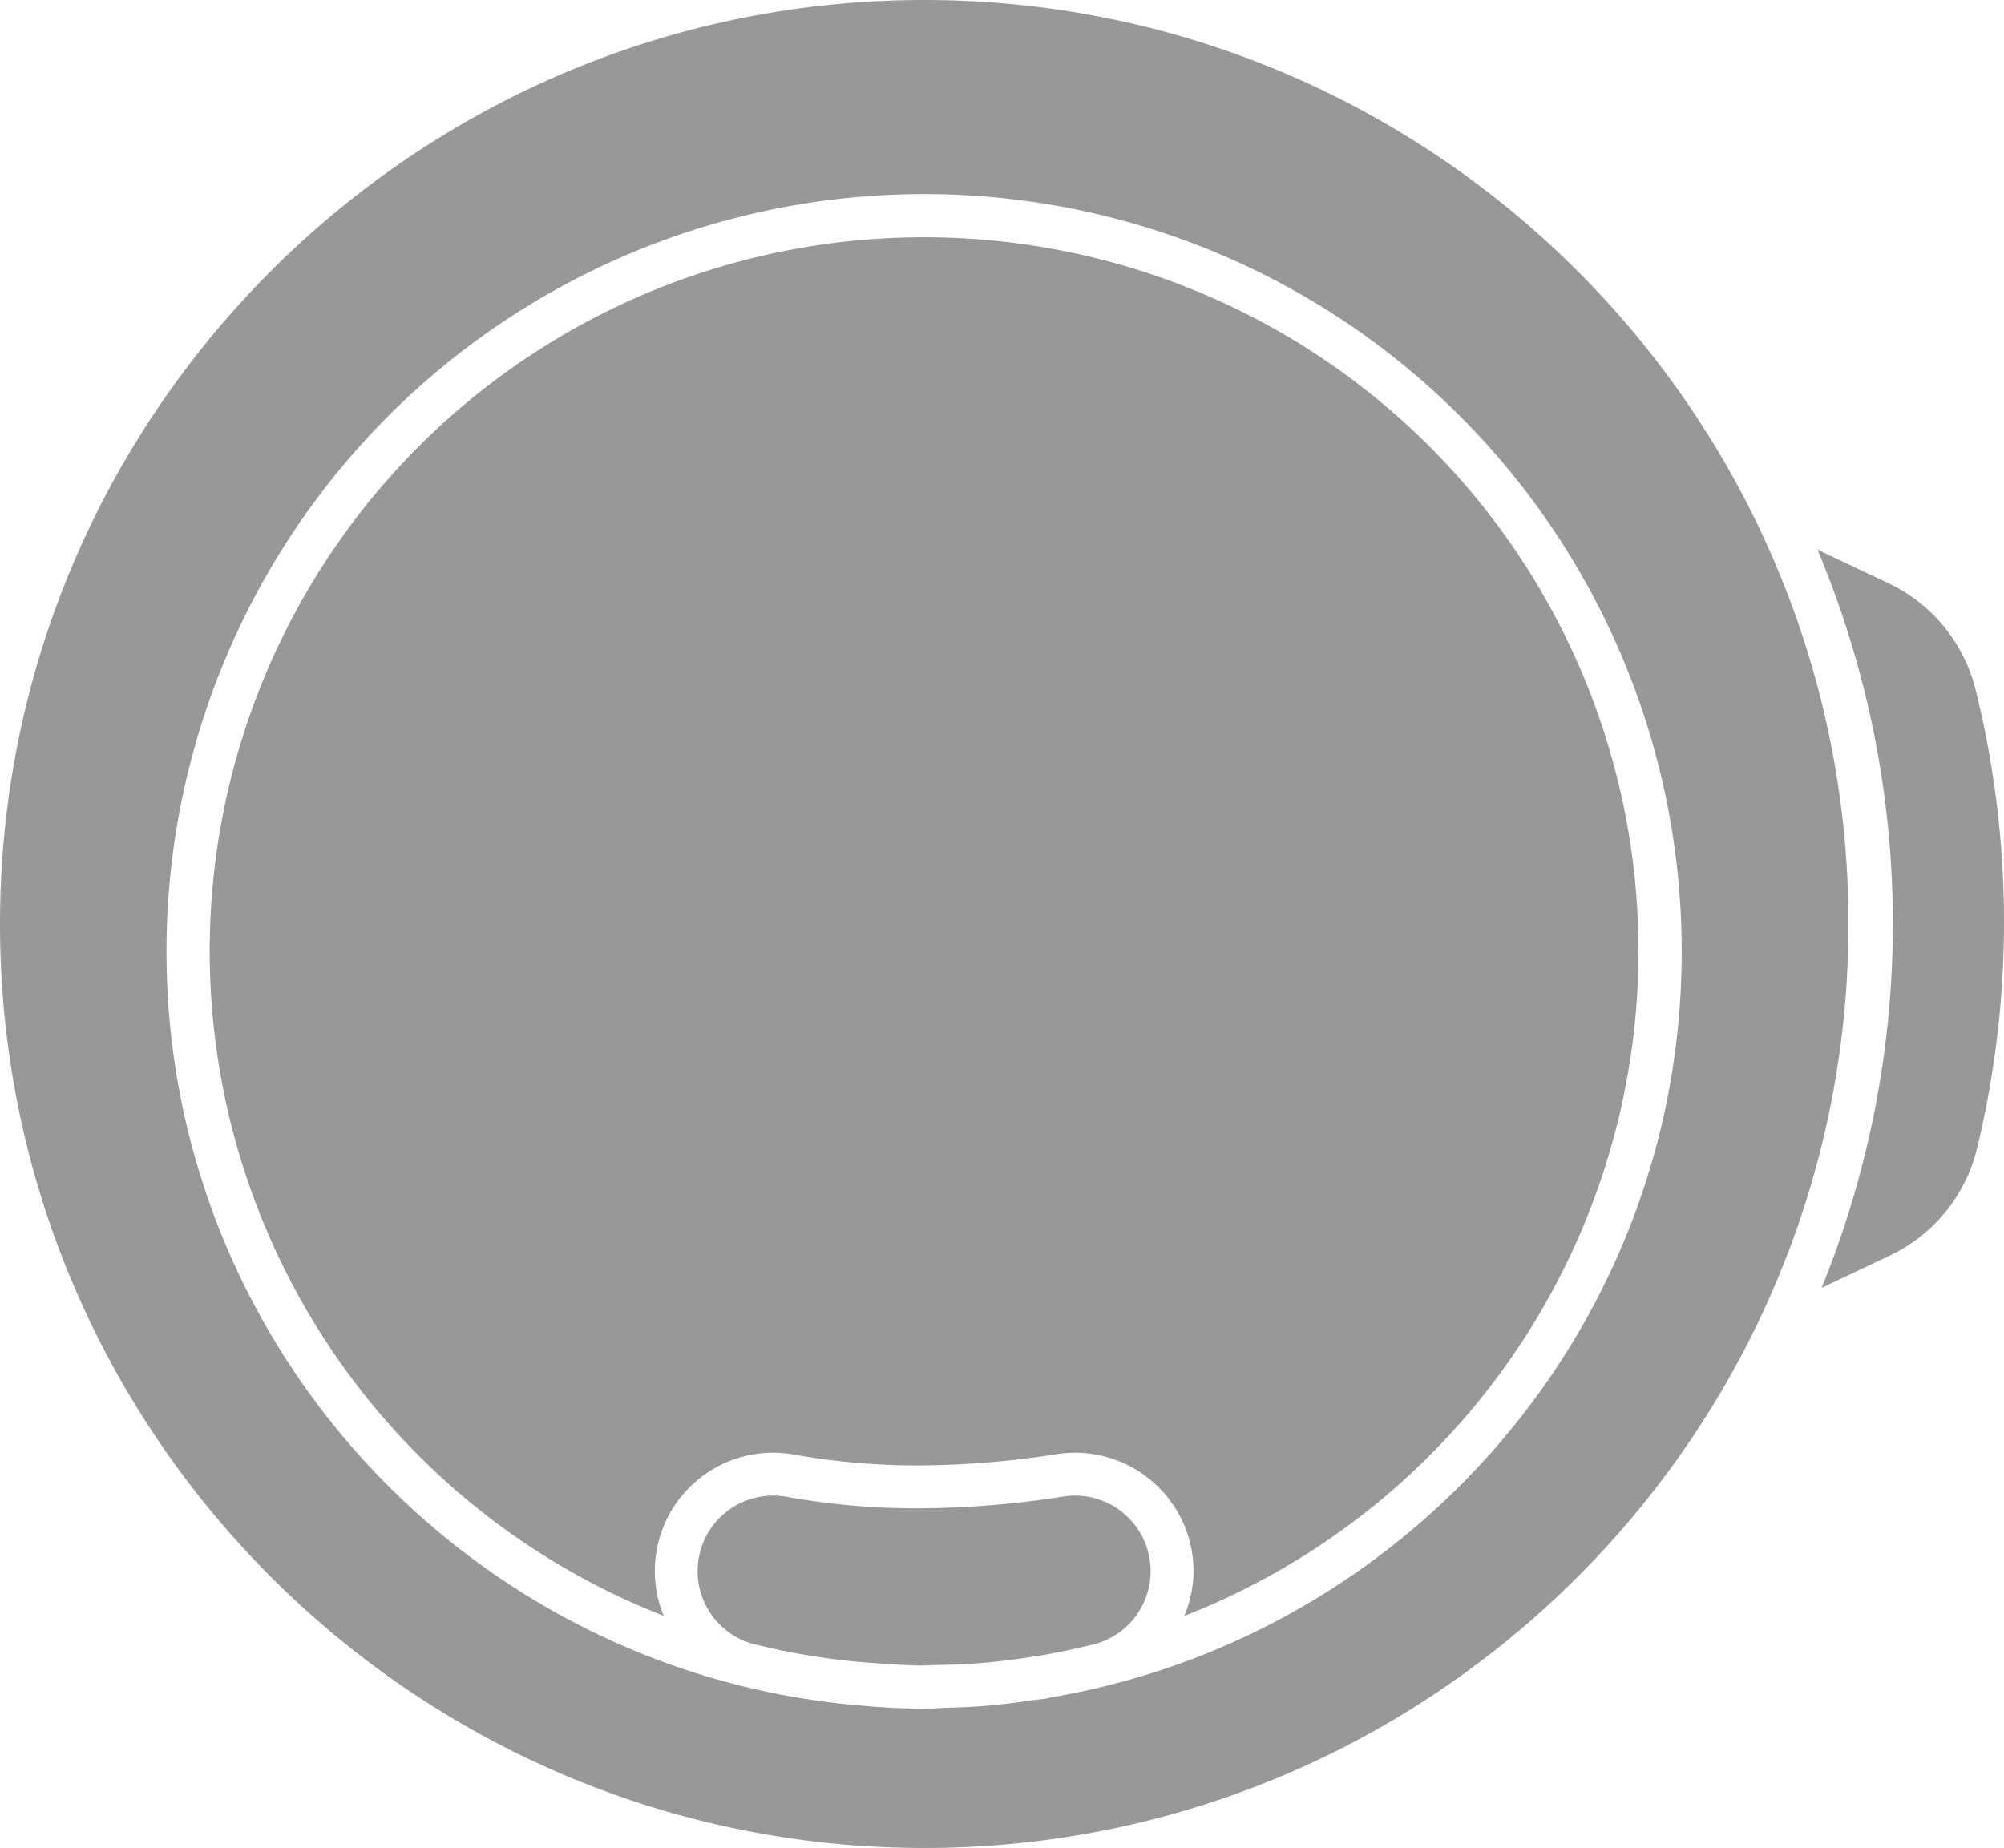
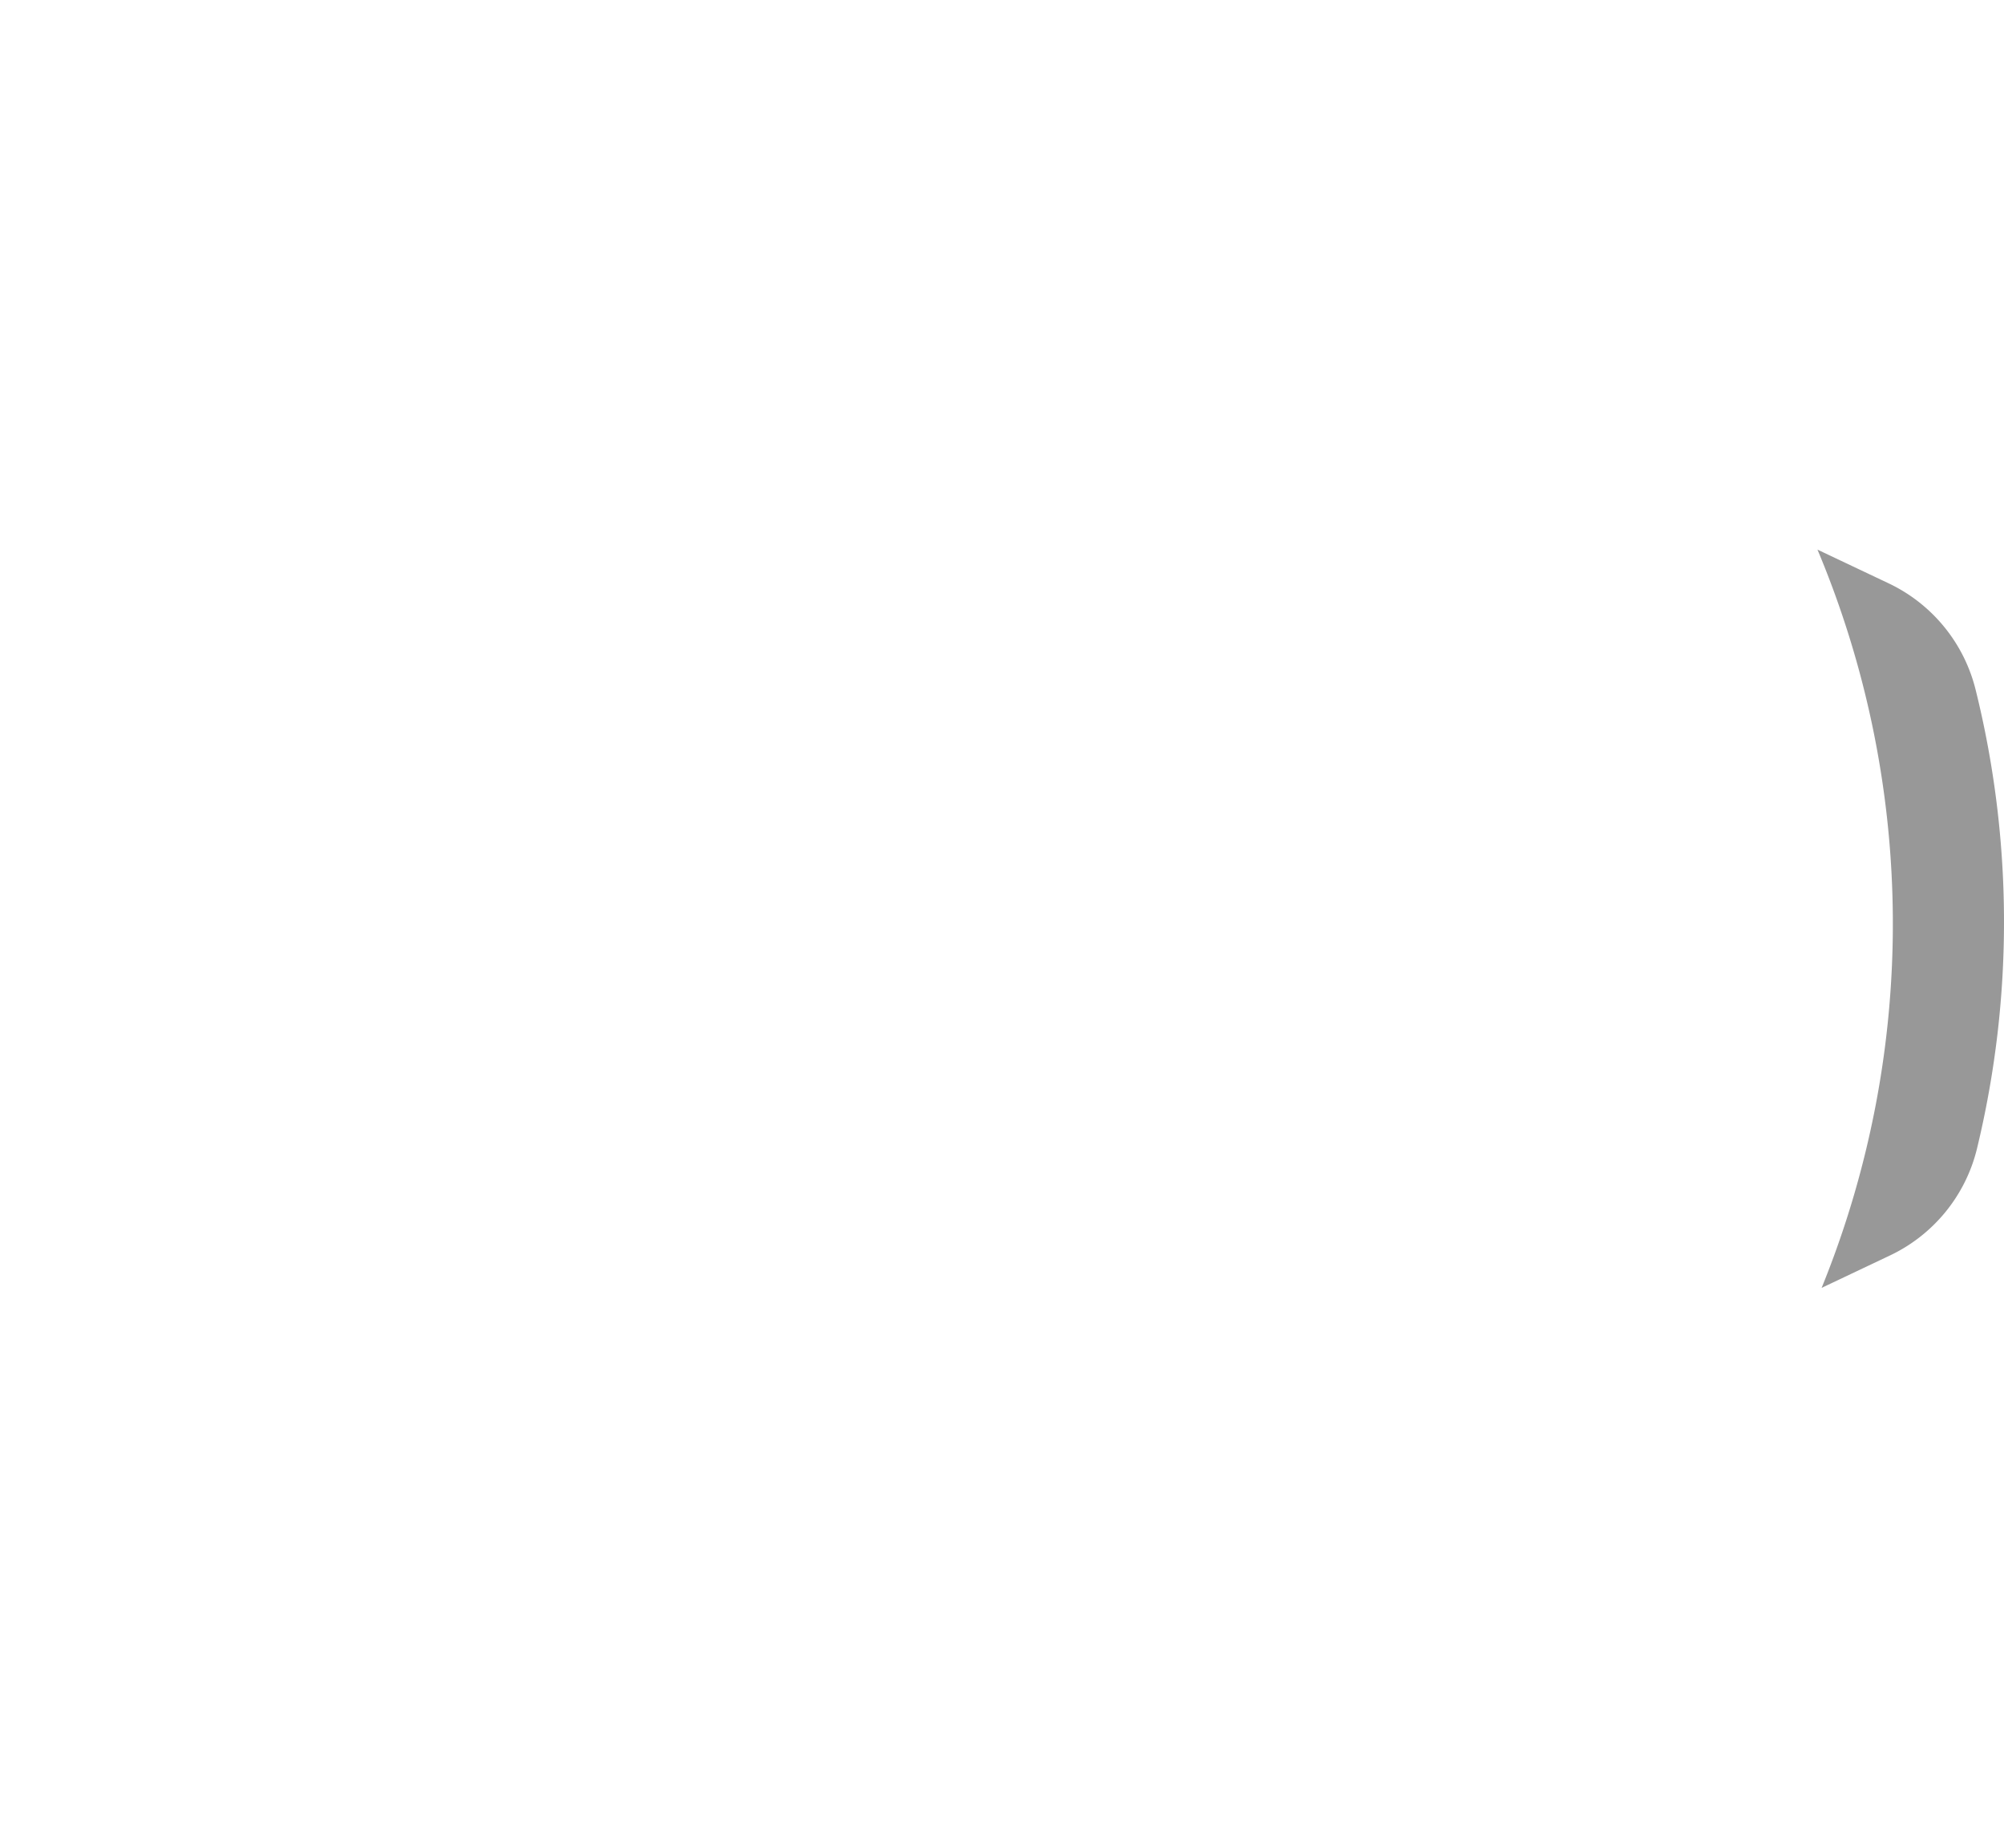
<svg xmlns="http://www.w3.org/2000/svg" id="Слой_1" data-name="Слой 1" viewBox="0 0 283.465 261.464">
  <defs>
    <style>.cls-1{fill:#989898;}</style>
  </defs>
-   <path class="cls-1" d="M130.713,33.57a100.993,100.993,0,0,0-36.838,195.05,16.739,16.739,0,0,1,18.734-22.764,99.576,99.576,0,0,0,17.481,1.484,129.47,129.47,0,0,0,18.758-1.496,18.477,18.477,0,0,1,3.218-.305A16.778,16.778,0,0,1,168.824,222.297a16.56,16.56,0,0,1-1.31,6.338A100.993,100.993,0,0,0,130.713,33.57Z" />
-   <path class="cls-1" d="M152.066,211.607a10.643,10.643,0,0,0-1.804.154,134.475,134.475,0,0,1-20.172,1.647,103.367,103.367,0,0,1-18.652-1.6,10.891,10.891,0,0,0-2.074-.201,10.688,10.688,0,0,0-2.367,21.111l3.553.803a101.704,101.704,0,0,0,13.654,1.822c1.984.127,3.959.293,5.973.302.799.006,1.581-.05,2.374-.065,2.413-.044,4.81-.154,7.18-.364,1.282-.119,2.562-.284,3.842-.453q2.369-.307,4.702-.72c2.257-.43,4.471-.895,6.583-1.425a10.691,10.691,0,0,0-2.791-21.01Z" />
  <path class="cls-1" d="M279.433,97.519A22.699,22.699,0,0,0,267.124,82.524l-10.044-4.761a136.748,136.748,0,0,1,.588,104.455l9.631-4.569a22.663,22.663,0,0,0,12.335-15.093,136.485,136.485,0,0,0-.2-65.036Z" />
-   <path class="cls-1" d="M130.733,0C58.645,0,0,58.648,0,130.733S58.645,261.464,130.733,261.464,261.467,202.819,261.467,130.733,202.822,0,130.733,0Zm18.047,240.14c-.341.059-.67.163-1.011.219l-.705.071c-.31.053-.663.071-.979.121-2.093.302-4.187.593-6.317.773-2.003.178-4.038.246-6.093.308-.993.027-1.963.151-2.963.151-.235,0-.462-.036-.696-.036-2.553-.012-5.15-.166-7.778-.394-55.131-4.347-98.686-50.503-98.686-106.731a107.162,107.162,0,1,1,214.324,0C237.876,187.542,199.279,231.509,148.781,240.14Z" />
</svg>